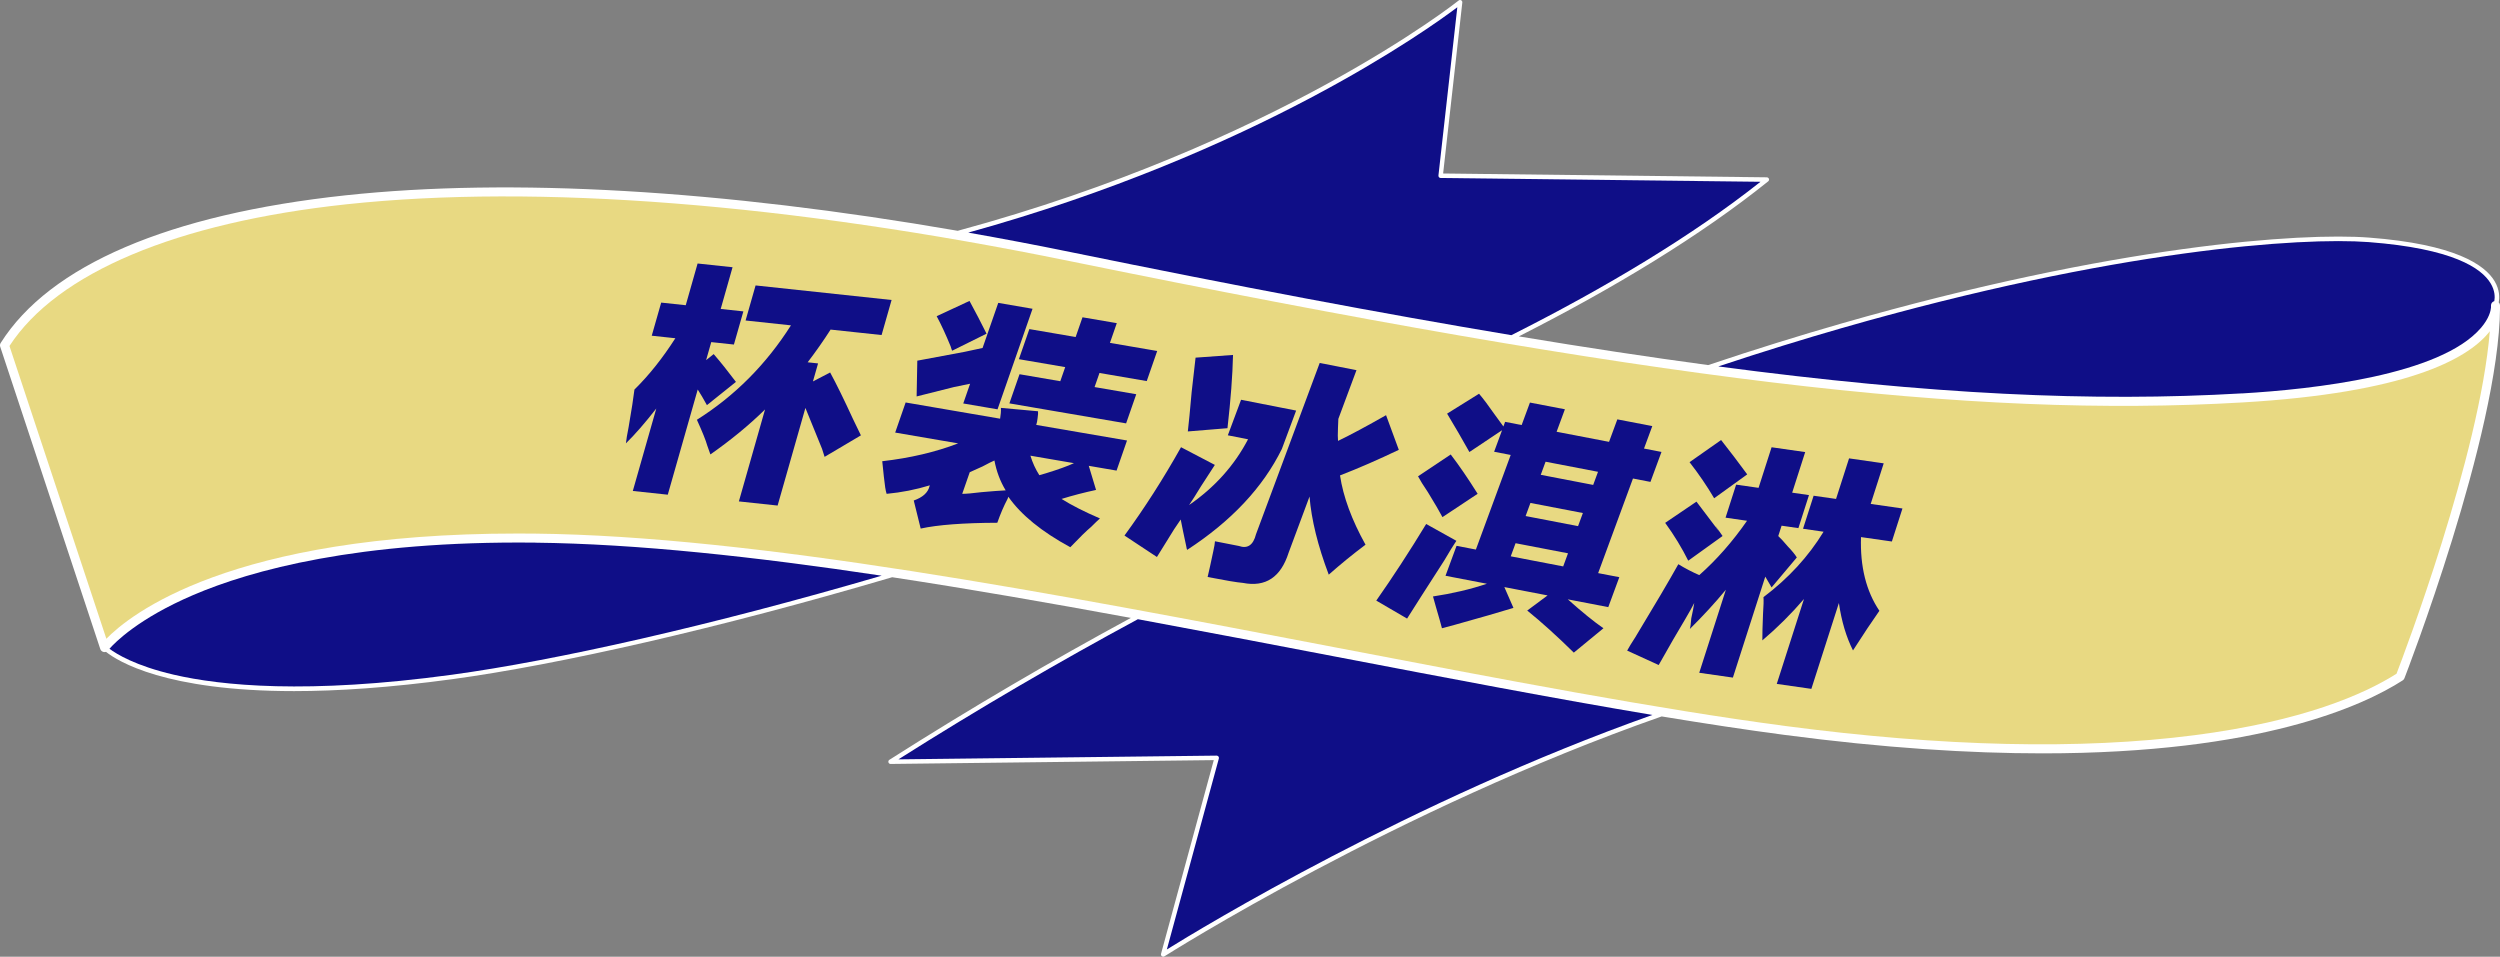
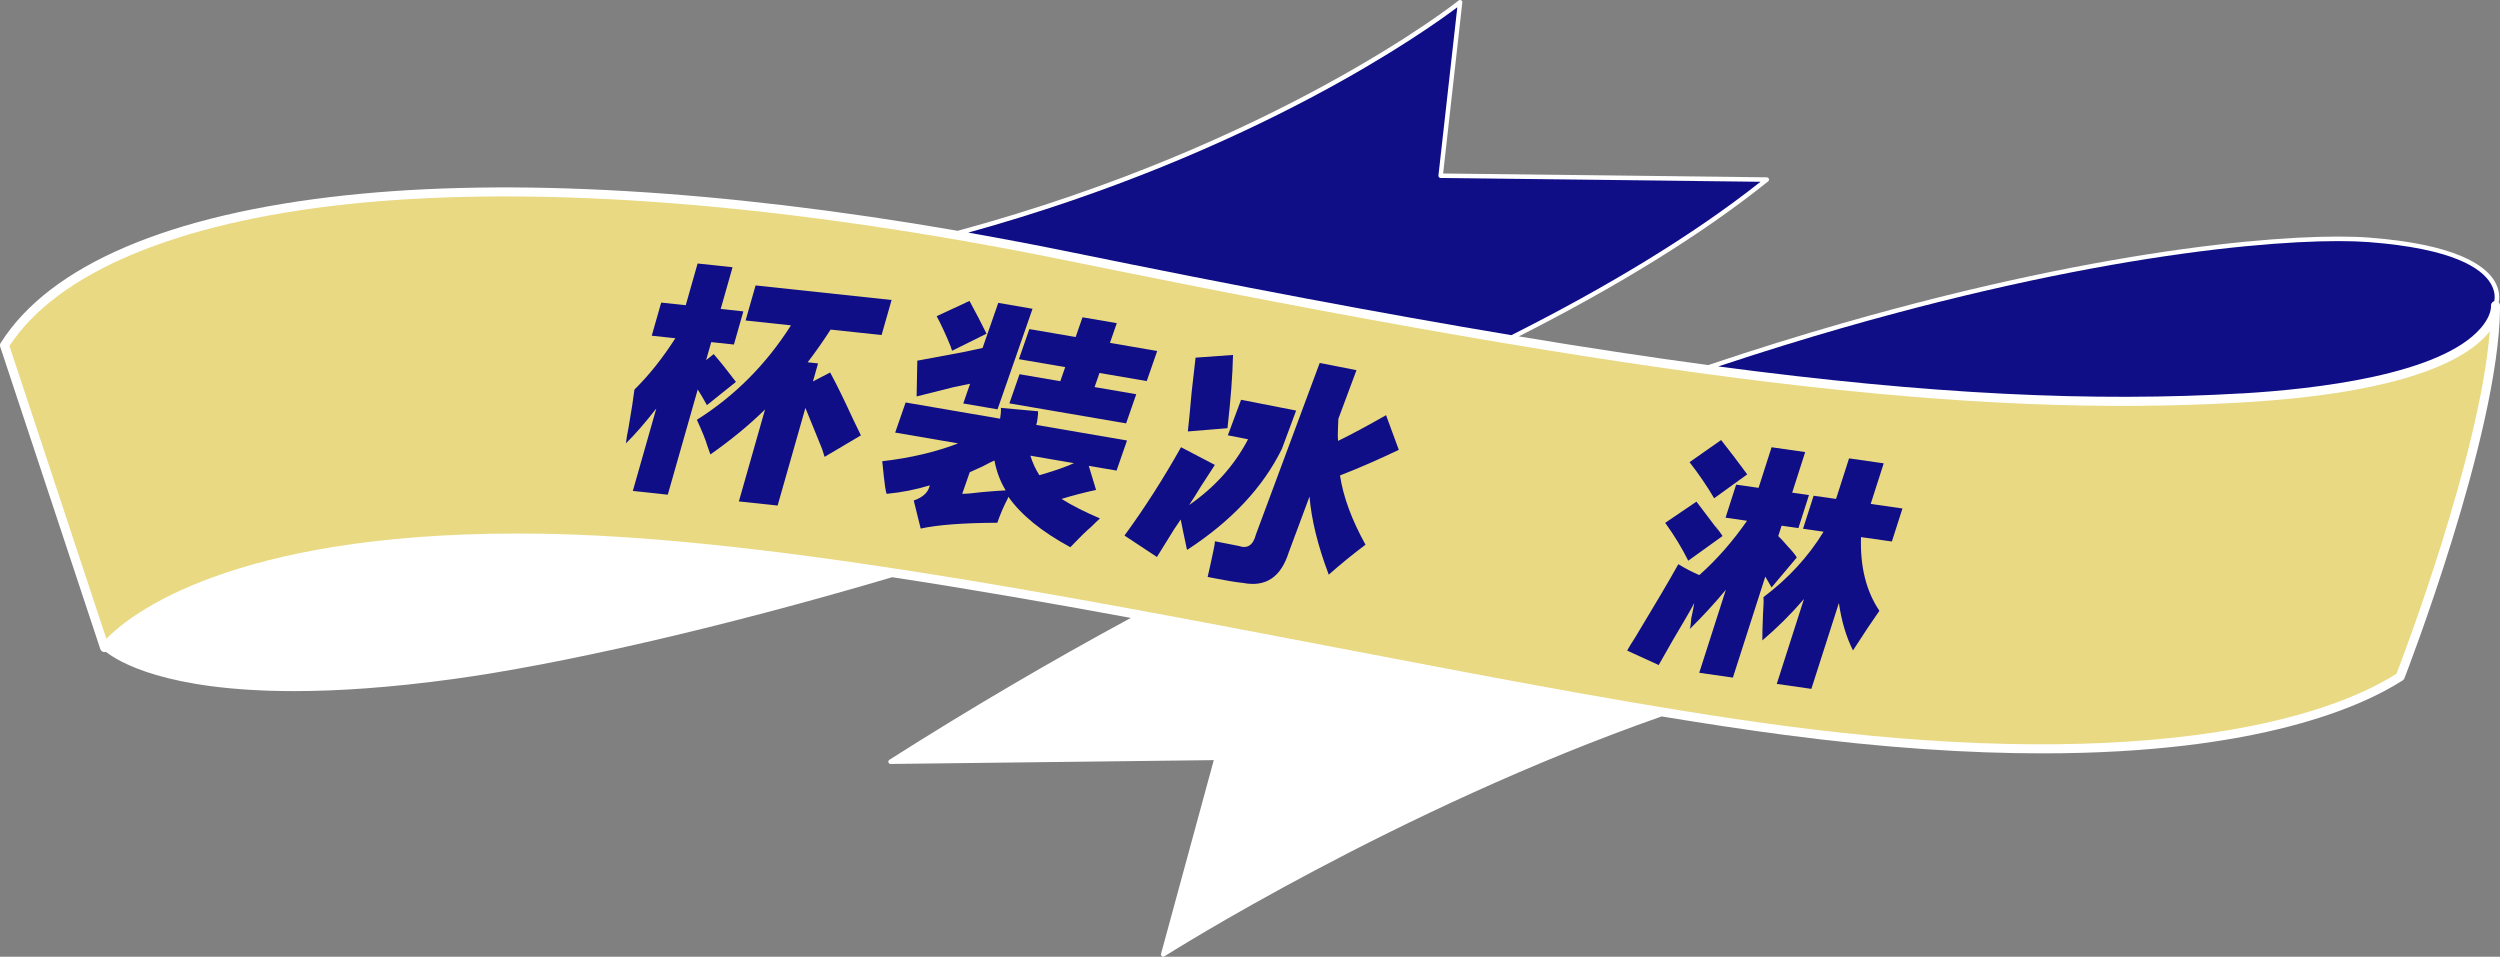
<svg xmlns="http://www.w3.org/2000/svg" id="_レイヤー_2" data-name="レイヤー 2" viewBox="0 0 554.94 212.37">
  <rect x="0" y="0" width="554.94" height="212.37" fill="#808080" stroke="none" />
  <defs>
    <style>
      .cls-1 {
        fill: #0f0e87;
      }

      .cls-2 {
        fill: #fff;
      }

      .cls-3 {
        fill: #e8d982;
      }
    </style>
  </defs>
  <g id="_レイヤー_2-2" data-name="レイヤー 2">
    <g>
      <path class="cls-2" d="M554.93,67.67c-.03-.22-.14-.41-.28-.56.2-.99.26-2.73-.91-4.7-2.14-3.6-8.71-8.21-27.87-9.67-14.87-1.15-56.3,1.6-117.25,19.11-8.94,2.57-18.8,5.61-29.45,9.19-13.1-1.77-27.06-3.88-42.03-6.37,21.34-10.83,40.39-22.39,55.36-34.42.16-.13.23-.35.16-.55-.07-.2-.26-.33-.47-.34l-71.85-.85,4.26-37.96c.02-.2-.08-.4-.26-.49-.18-.1-.4-.08-.55.05-.5.4-40.33,31.91-111.2,51.12-52.51-9.09-99.12-11.82-135.93-7.87C37.49,47.57,11.03,58.9.15,76.13c-.16.25-.2.56-.1.85l22.21,67.09c.12.35.42.61.79.67.16.03.33,0,.48-.04,2.6,2.07,13.16,8.71,41.76,8.71,9.58,0,21.19-.75,35.2-2.66,23.35-3.19,58.67-11.14,97.55-22.62,17.17,2.61,34.97,5.72,52.98,9.03-17.33,9.38-35.25,19.83-53.6,31.5-.19.12-.27.35-.21.56.06.21.29.39.48.36l71.74-.85-11.71,43c-.05.2.02.41.19.53.09.07.19.1.3.1.09,0,.19-.03.27-.08.69-.44,51.47-32.61,110.37-53.25,9.51,1.57,18.62,2.96,27.19,4.09,22.25,2.94,41.22,4.11,57.36,4.11,48.27,0,71.16-10.55,79.94-16.2.18-.11.31-.28.39-.48.21-.54,21-54.1,21.22-82.32.02-.34,0-.55,0-.58Z" />
      <path class="cls-1" d="M214.92,51.63c7.53,1.33,15.18,2.78,22.94,4.37,36.98,7.56,69.14,13.64,97.63,18.4,21.24-10.71,40.26-22.15,55.3-34.05l-71-.84c-.14,0-.28-.06-.37-.17-.09-.11-.14-.25-.12-.39l4.19-37.34c-6.37,4.81-44.63,32.32-108.56,50.02Z" />
-       <path class="cls-1" d="M118.78,120.45c-39.31-.43-62.98,6.1-75.93,11.65-12.13,5.2-17.34,10.53-18.55,11.91,1.55,1.16,5.74,3.77,14.29,5.76,10.42,2.42,29.59,4.39,61.76,0,22.91-3.13,57.34-10.85,95.35-21.98-28.08-4.22-54.37-7.08-76.92-7.33Z" />
-       <path class="cls-1" d="M259.01,210.76c7.63-4.74,54.15-33.02,107.78-52.06-21.65-3.62-45.41-8.17-70.11-12.9-14.67-2.81-29.44-5.64-44.1-8.35-17.18,9.27-34.95,19.59-53.15,31.11l70.64-.83c.17.02.31.07.4.19s.13.29.09.44l-11.55,42.41Z" />
      <path class="cls-1" d="M497.69,87.33c15.92-.93,43.96-4.06,52.99-14.51,1.84-2.13,2.2-3.83,2.26-4.55,0-.16,0-.32,0-.48,0-.46.32-.83.74-.95.15-.84.18-2.28-.82-3.94-2.03-3.39-8.38-7.73-27.06-9.16-14.81-1.13-56.09,1.61-116.9,19.07-8.38,2.41-17.58,5.24-27.47,8.53,47.11,6.25,83.2,7.92,116.25,5.98Z" />
      <path class="cls-3" d="M114.94,118.43c1.27,0,2.55,0,3.86.02,48.68.54,114.55,13.17,178.26,25.38,36.37,6.97,70.72,13.56,99.22,17.32,35.01,4.62,65.54,5.31,90.75,2.06,24.2-3.12,37.77-9.12,44.94-13.66,1.58-4.1,18.43-48.44,20.71-76.02-.11.14-.22.28-.34.42-4.9,5.84-18.34,13.26-54.54,15.38-60.52,3.56-131.08-4.95-260.34-31.37-62.64-12.8-118.17-17.16-160.57-12.61C39.19,49.4,12.66,60.56,2.1,76.8l21.51,64.99c5.09-5.23,27.36-23.36,91.33-23.36ZM532.78,150.21h0,0Z" />
      <g>
        <path class="cls-1" d="M146.77,67.17l5.45.58,2.63-9.26,7.76.83-2.63,9.26,5.03.54-2.1,7.36-5.03-.54-1.14,4,1.68-1.34c1.52,1.75,3.16,3.81,4.94,6.17l-6.44,5.16c-.76-1.38-1.44-2.54-2.04-3.47l-6.65,23.35-7.76-.83,5.21-18.3c-2.5,3.2-4.74,5.78-6.74,7.73.06-.71.26-1.92.6-3.62.66-3.83,1.09-6.6,1.29-8.32,3.19-3.13,6.22-6.92,9.08-11.39l-5.24-.56,2.1-7.36ZM184.27,82.68c1.42,2.61,3.1,6.04,5.06,10.3.72,1.52,1.31,2.74,1.77,3.66l-8.06,4.77c-.16-.45-.35-1.05-.57-1.79-1.52-3.77-2.75-6.8-3.69-9.07l-6.17,21.67-8.6-.92,5.81-20.41c-3.59,3.52-7.64,6.84-12.13,9.98-.16-.45-.4-1.13-.72-2.03-.28-1.04-1.04-2.93-2.28-5.66,8.43-5.31,15.38-12.3,20.88-20.96l-10.07-1.08,2.22-7.78,30.19,3.23-2.22,7.78-11.32-1.21c-1.56,2.44-3.26,4.86-5.09,7.26l2.31.25-1.14,4,3.8-1.98Z" />
        <path class="cls-1" d="M243.31,108.75c-2.67.58-5.23,1.24-7.67,2,2.26,1.42,5.1,2.86,8.52,4.33-.42.37-1.08,1-1.96,1.88-1.03.85-2.56,2.36-4.62,4.51-6.35-3.45-10.94-7.18-13.75-11.2-.05.14-.1.28-.15.42-.86,1.62-1.62,3.4-2.3,5.35-7.56.03-13.23.46-17.01,1.29l-1.54-6.23c1.98-.69,3.15-1.74,3.5-3.16l.07-.21c-3.09.95-6.29,1.58-9.59,1.89-.22-.62-.42-1.91-.62-3.86-.16-1.65-.27-2.77-.35-3.38,6.2-.71,11.82-2.03,16.85-3.96l-13.98-2.4,2.32-6.68,20.97,3.6c.15-.86.21-1.66.18-2.4l8.24.75c.04.3,0,.81-.1,1.53-.06.58-.16,1.08-.3,1.5l20.15,3.46-2.32,6.68-6.17-1.06,1.62,5.36ZM203.47,87.99l.15-7.93c2.48-.46,5.98-1.11,10.49-1.96,1.89-.41,3.22-.7,4-.86l3.48-10.01,7.61,1.31-7.77,22.32-7.61-1.3,1.52-4.38c-.79.16-1.96.4-3.52.72-1.43.35-4.21,1.05-8.36,2.1ZM215.2,66.79c1.33,2.44,2.59,4.86,3.79,7.28l-7.63,3.78c-.09-.16-.2-.48-.33-.94-1.1-2.69-2.14-4.93-3.11-6.72l7.28-3.39ZM223.23,108.84c-1.2-1.98-2.03-4.18-2.49-6.62-.51.21-1.39.65-2.64,1.32-1.2.53-2.15.96-2.84,1.28l-1.67,4.8c.87,0,2.29-.12,4.27-.37,2.25-.2,4.04-.34,5.37-.4ZM228.49,73.05l10.28,1.76,1.52-4.38,7.61,1.3-1.52,4.38,10.49,1.8-2.32,6.68-10.49-1.8-1.09,3.13,9.25,1.59-2.25,6.47-25.91-4.44,2.25-6.47,9.05,1.55,1.09-3.13-10.28-1.76,2.32-6.68ZM228.73,101.16c.47,1.56,1.14,3,1.98,4.32.32-.09.8-.23,1.45-.42,2.77-.85,4.84-1.6,6.23-2.25l-9.66-1.66Z" />
        <path class="cls-1" d="M287.71,91.14l-3.17,8.52c-4.2,8.54-11.21,16.01-21.02,22.4-.08-.17-.15-.4-.18-.7-.54-2.48-.95-4.5-1.25-6.04-.34.53-.83,1.25-1.46,2.16-1.08,1.72-2.35,3.77-3.82,6.16l-7.2-4.76c4.46-6.11,8.64-12.64,12.55-19.61l7.51,3.93c-.69,1.06-1.71,2.64-3.08,4.75-1.13,1.86-2.01,3.25-2.64,4.16,5.69-3.93,10.06-8.8,13.09-14.6l-4.49-.88,2.94-7.89,12.23,2.4ZM273.7,78.8c-.1,4.59-.52,10.01-1.23,16.25l-8.8.72c.21-1.74.49-4.66.85-8.75.37-3.34.66-5.89.87-7.63l8.32-.6ZM301.1,82.18l-4.02,10.8c-.02.44-.05,1.11-.08,1.99-.06,1.33-.05,2.29.01,2.9,2.84-1.37,6.39-3.28,10.66-5.71l2.83,7.69c-4.62,2.21-8.97,4.11-13.05,5.68.71,4.75,2.6,9.87,5.66,15.38-2.83,2.12-5.55,4.34-8.16,6.65-2.43-6.42-3.85-12.2-4.27-17.34l-4.64,12.47c-1.74,5.46-5.12,7.69-10.15,6.7-1.27-.1-3.88-.54-7.83-1.31.28-1.14.7-3.06,1.27-5.77.22-.99.34-1.72.36-2.16,1.77.35,3.53.69,5.3,1.04,1.94.68,3.2-.19,3.81-2.6l14.14-38.02,8.16,1.6Z" />
-         <path class="cls-1" d="M316.57,116.31l6.71,3.74c-.63.92-1.53,2.38-2.7,4.38-3.75,5.81-6.49,10.1-8.24,12.88l-6.84-3.99c3.67-5.23,7.37-10.9,11.08-17.01ZM322.03,100.89c1.87,2.44,3.86,5.35,5.97,8.72l-7.81,5.18c-.6-1.15-1.67-2.99-3.22-5.52-1.04-1.54-1.77-2.71-2.2-3.54l7.25-4.84ZM334.1,93.64l3.67.71,1.84-4.99,7.76,1.49-1.84,4.99,11.64,2.24,1.84-4.99,7.76,1.49-1.84,4.99,3.88.75-2.45,6.65-3.88-.75-7.73,21,4.7.9-2.45,6.65-8.98-1.73c3.18,2.84,5.82,4.98,7.91,6.42l-6.58,5.41c-3.75-3.69-7.19-6.8-10.34-9.34l4.52-3.36-9.6-1.85,2.02,4.62c-2.96.91-7.28,2.16-12.96,3.74-1.29.34-2.26.6-2.91.78-.24-.94-.68-2.51-1.33-4.71-.33-1.1-.54-1.89-.66-2.35,4.32-.65,8.31-1.59,11.97-2.82l-9.19-1.77,2.45-6.65,4.29.83,7.73-21-3.68-.71,1.76-4.78-7.25,4.84c-1.67-2.99-3.32-5.83-4.95-8.52l7.09-4.42c.92,1.07,2.09,2.63,3.52,4.68.87,1.21,1.5,2.07,1.89,2.59l.38-1.04ZM336.42,120.58l-1.07,2.91,11.64,2.24,1.07-2.91-11.64-2.24ZM339.72,111.64l-1.07,2.91,11.64,2.24,1.07-2.91-11.64-2.24ZM343.08,102.49l-1.07,2.91,11.64,2.24,1.07-2.91-11.64-2.24Z" />
        <path class="cls-1" d="M393.24,99.28l7.47,1.07-2.89,9.01,3.73.54-2.35,7.33-3.73-.54-.74,2.3c.56.52,1.25,1.28,2.09,2.27.98,1.02,1.65,1.85,2.03,2.48l-5.6,6.65c-.56-.96-1.03-1.75-1.4-2.39l-7.19,22.41-7.47-1.07,5.91-18.43c-2.37,2.88-5.04,5.78-8,8.71.13-.42.24-1.21.32-2.36.31-1.41.53-2.55.66-3.41-.41.82-1.09,2.04-2.04,3.65-1.55,2.56-3.49,5.93-5.85,10.12l-7-3.2c.36-.68.98-1.69,1.84-3.02,4.31-7.12,7.48-12.51,9.52-16.16,1.57.96,3.12,1.76,4.65,2.42,3.83-3.39,7.37-7.41,10.6-12.06l-4.77-.69,2.35-7.33,4.98.71,2.89-9.01ZM376.57,111.35c1.12,1.48,2.79,3.69,5.03,6.64-1.26-1.93-1.01-1.6.77.99l-7.62,5.48c-1.41-2.83-3.11-5.63-5.12-8.4l6.93-4.7ZM382.04,97.67c1.95,2.47,3.89,5.02,5.8,7.63l-7.34,5.3c-1.59-2.71-3.41-5.38-5.46-8.01l7-4.91ZM410.46,101.75l7.68,1.1-2.89,9.01,7.05,1.01-2.35,7.33-6.85-.98c-.22,6.54,1.14,12,4.08,16.36-1.59,2.26-3.55,5.19-5.86,8.8-1.5-2.99-2.55-6.5-3.13-10.53l-6.11,19.06-7.68-1.1,6.04-18.85c-2.78,3.25-5.86,6.32-9.24,9.19-.01-1.32.04-3.28.15-5.89.12-1.74.16-2.97.1-3.71,5.53-4.17,9.98-9.01,13.34-14.52l-4.56-.66,2.35-7.33,4.98.71,2.89-9.01Z" />
      </g>
    </g>
  </g>
</svg>